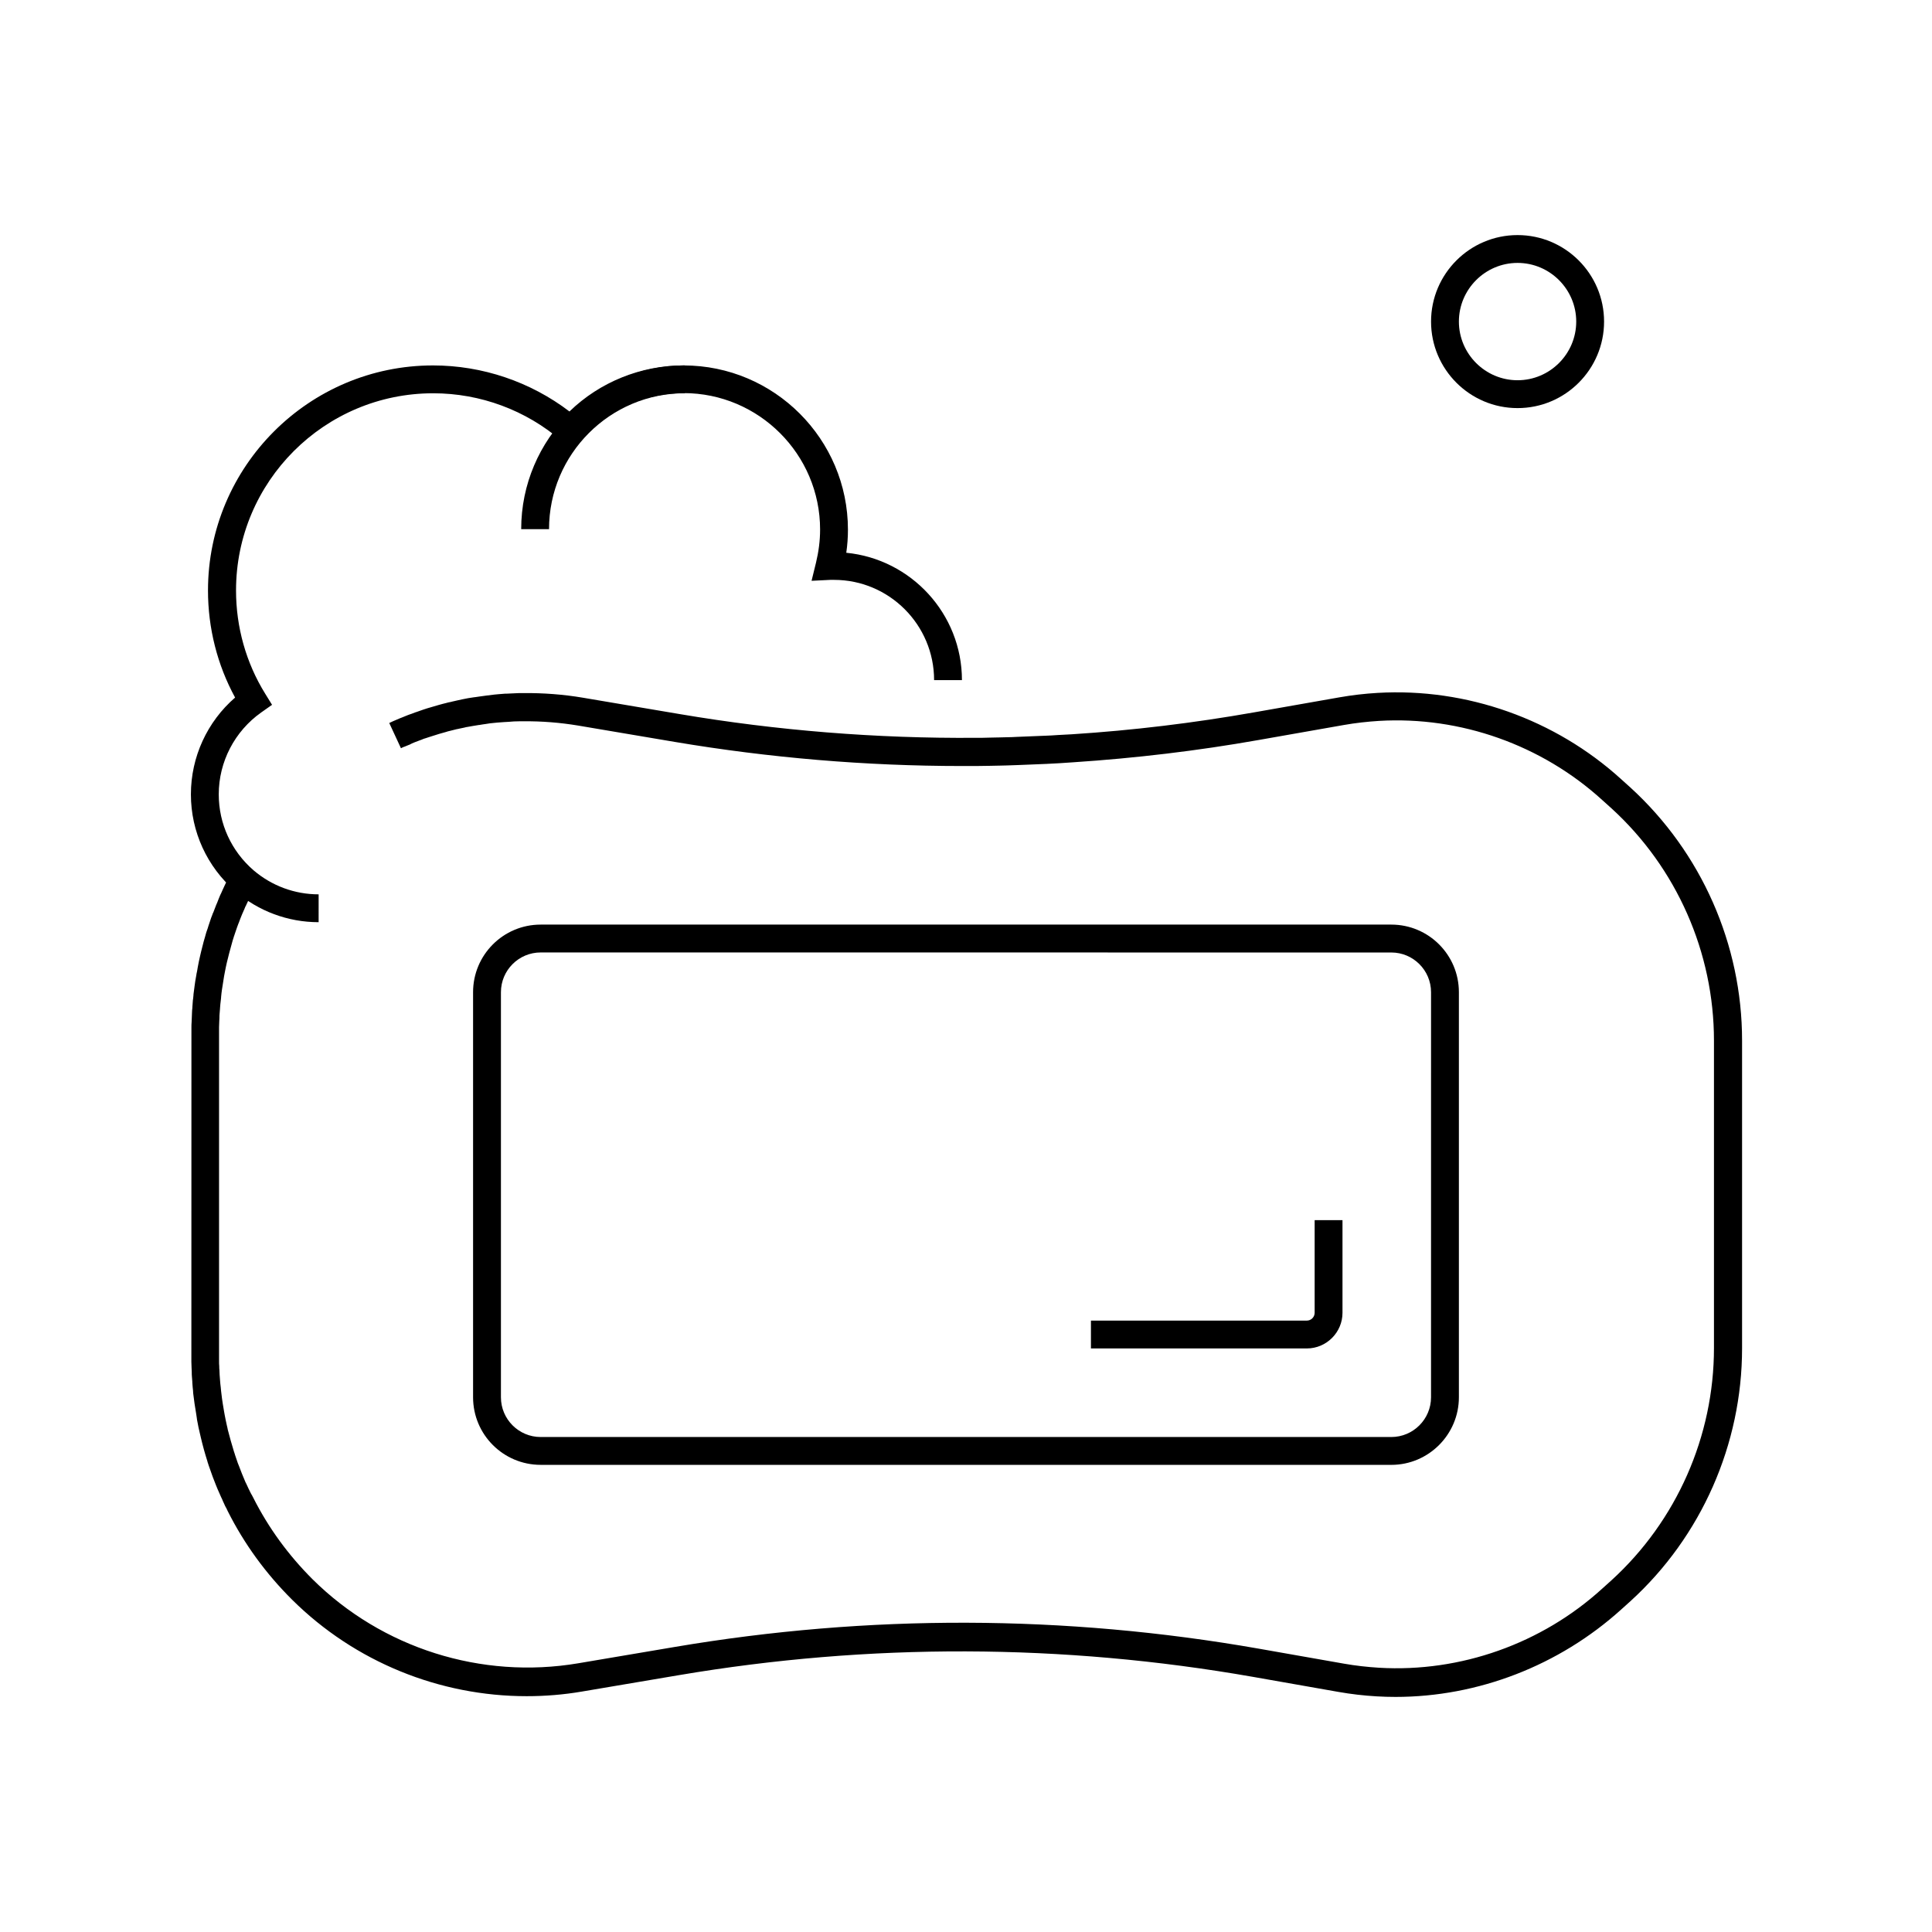
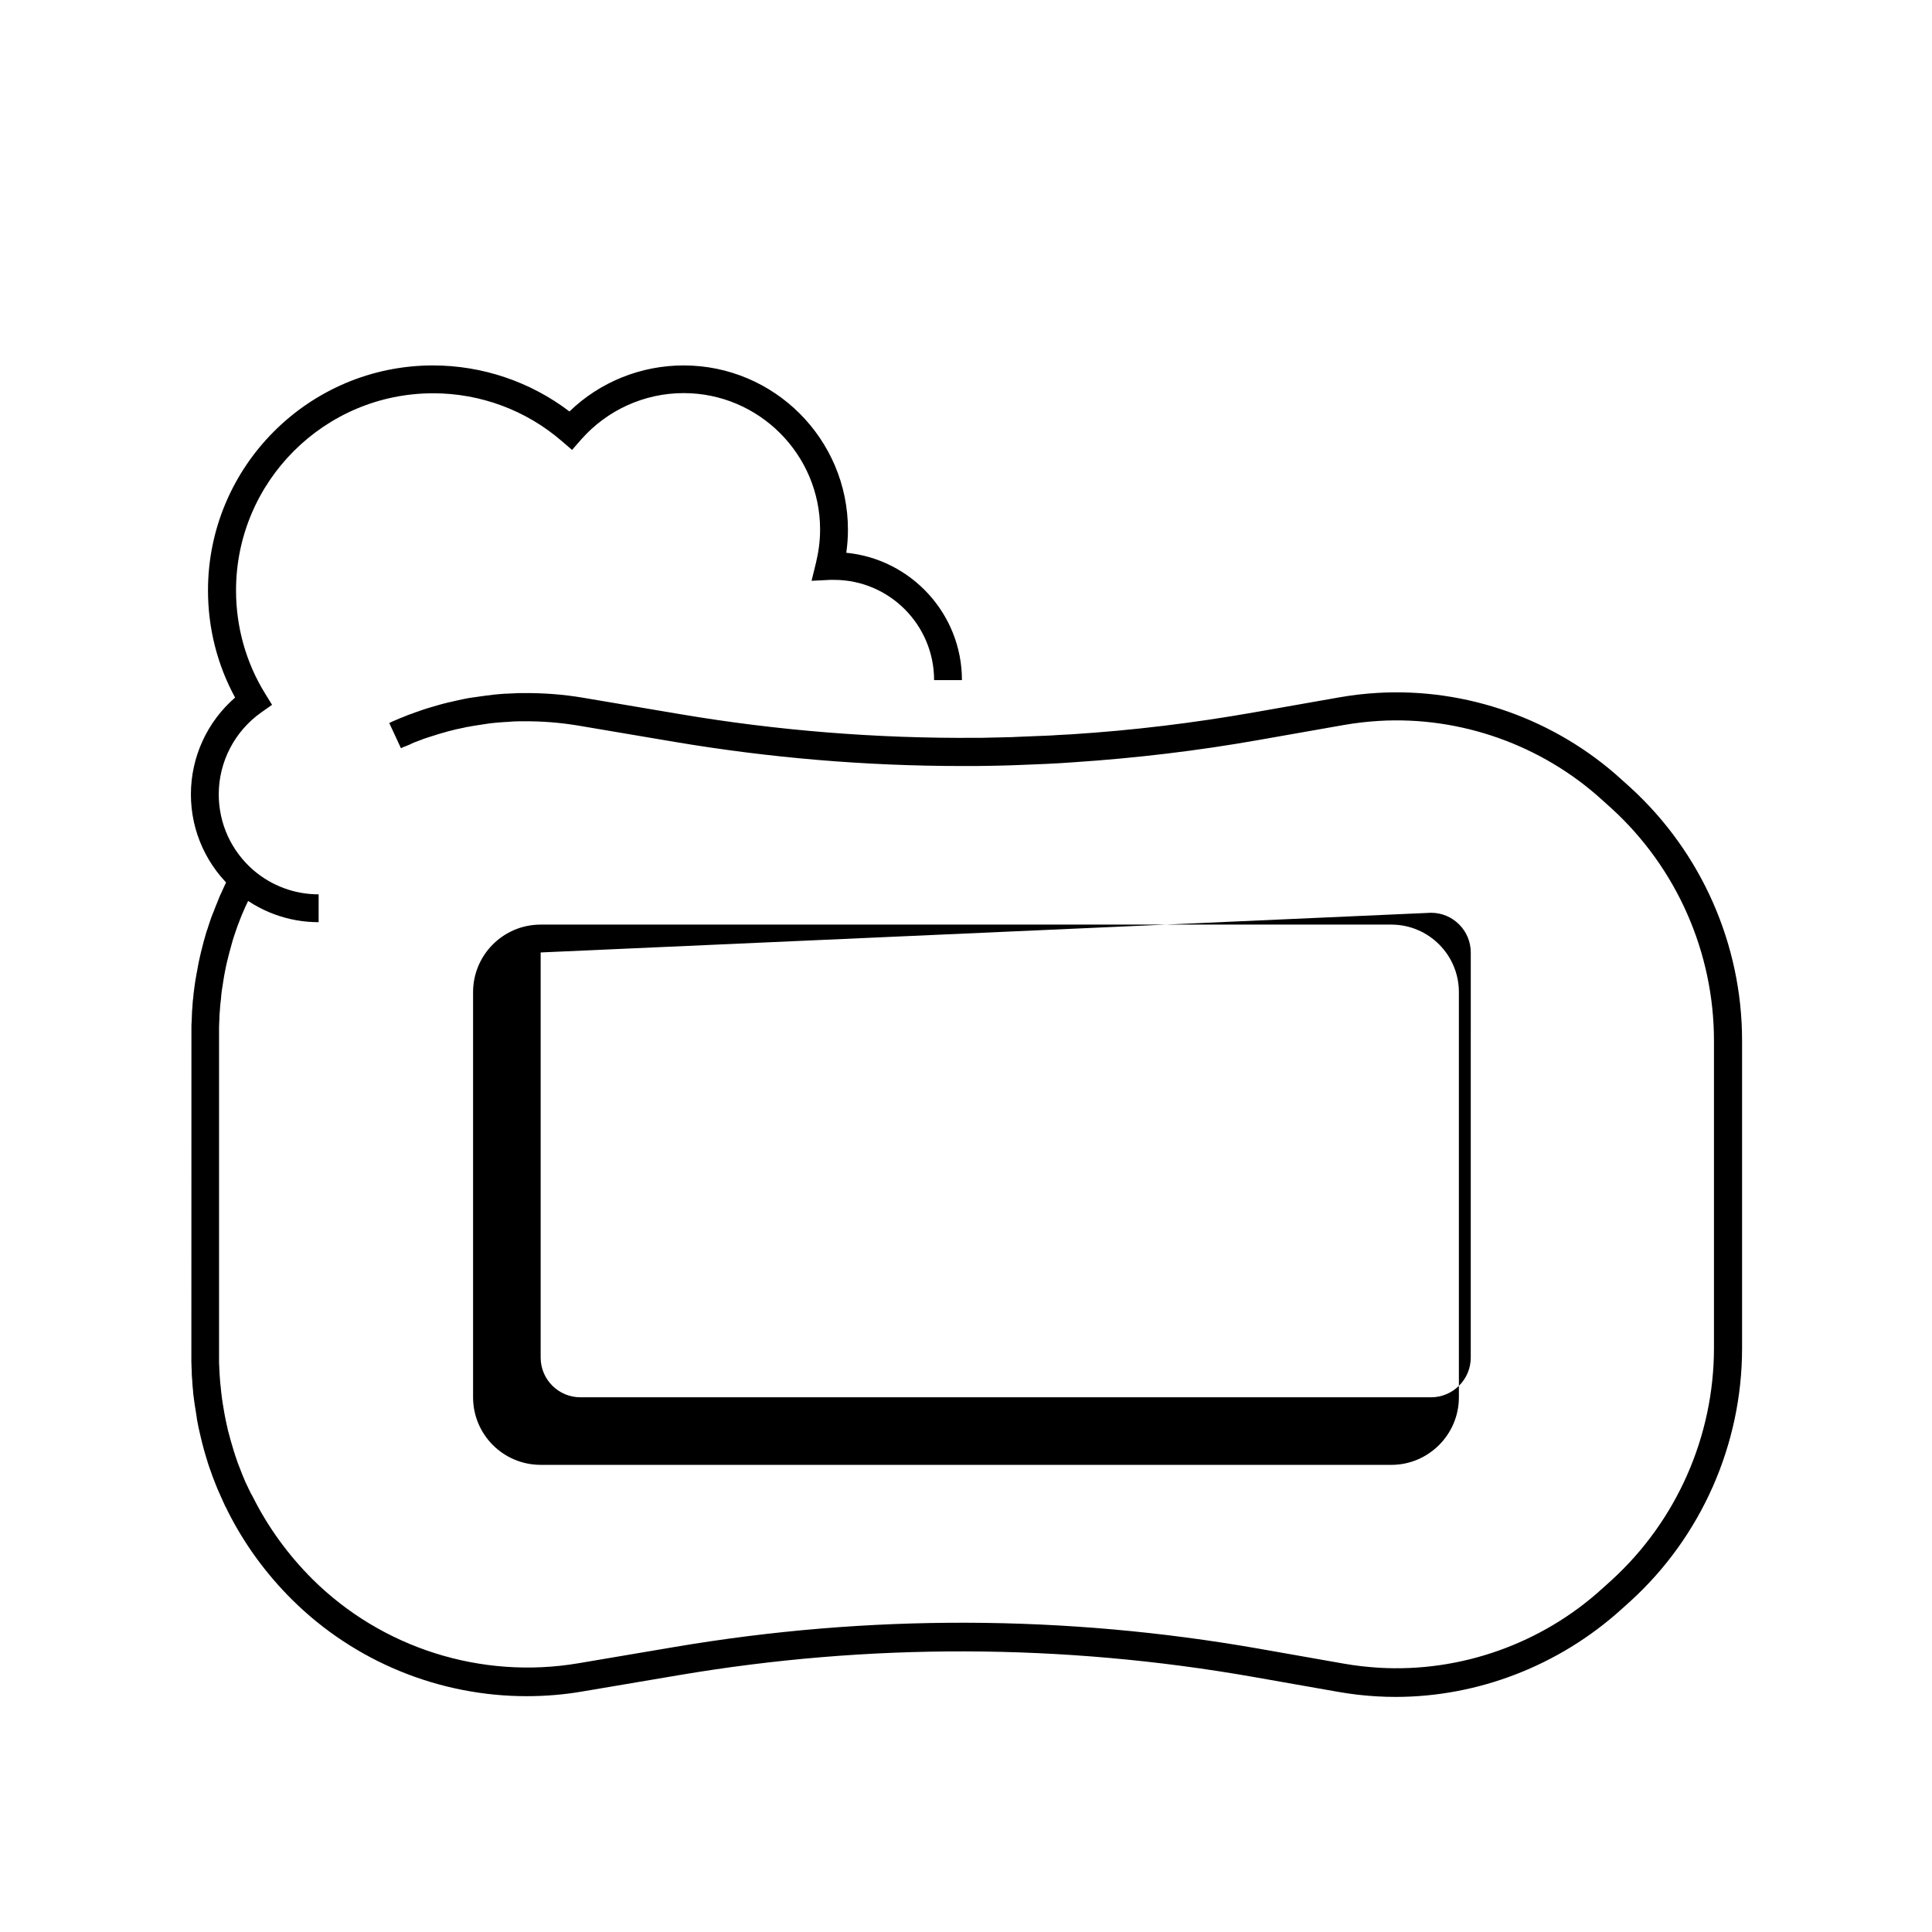
<svg xmlns="http://www.w3.org/2000/svg" fill="#000000" width="800px" height="800px" version="1.1" viewBox="144 144 512 512">
  <g>
    <path d="m513.85 593.7c-1.672 0-3.344-0.051-5.019-0.148-3.394-0.195-6.789-0.59-10.137-1.18l-22.633-3.984c-50.48-8.855-101.7-9.004-152.23-0.441l-25.586 4.328c-4.871 0.836-9.789 1.23-14.66 1.23-23.074 0-45.512-9.055-62.141-25.535-6.938-6.887-12.695-14.762-17.074-23.469-0.148-0.297-0.297-0.59-0.441-0.934l-0.051-0.051c-0.195-0.344-0.344-0.688-0.492-1.031-0.195-0.395-0.395-0.836-0.543-1.23-0.148-0.246-0.246-0.543-0.395-0.836-0.098-0.246-0.246-0.543-0.344-0.789-0.59-1.277-1.133-2.707-1.723-4.231-0.098-0.246-0.195-0.543-0.297-0.836-0.246-0.738-0.543-1.523-0.836-2.363l-0.051-0.195c-0.098-0.246-0.195-0.543-0.246-0.789-0.641-2.016-1.23-4.133-1.723-6.25-0.098-0.441-0.195-0.836-0.297-1.277-0.246-1.031-0.441-1.918-0.59-2.805-0.098-0.395-0.148-0.789-0.195-1.18-0.051-0.297-0.098-0.641-0.148-0.984-0.148-0.836-0.297-1.77-0.441-2.754-0.098-0.738-0.195-1.477-0.297-2.262-0.051-0.395-0.098-0.738-0.098-1.133-0.051-0.297-0.051-0.59-0.098-0.934-0.051-0.395-0.051-0.836-0.098-1.277v-0.195c-0.051-0.395-0.051-0.789-0.098-1.23-0.051-0.441-0.051-0.887-0.051-1.328 0-0.395-0.051-0.789-0.051-1.18 0-0.492-0.051-1.031-0.051-1.523v-1.328l0.016-85.914v-1.277c0-0.543 0-1.031 0.051-1.574 0-0.395 0.051-0.836 0.051-1.23 0-0.441 0.051-0.887 0.051-1.328 0-0.344 0.051-0.789 0.098-1.18v-0.195c0.051-0.441 0.051-0.887 0.098-1.328 0-0.297 0.051-0.59 0.098-0.887 0.051-0.297 0.051-0.641 0.098-0.984v-0.148c0.098-0.738 0.195-1.477 0.297-2.262 0.098-0.836 0.246-1.723 0.441-2.754 0.051-0.344 0.098-0.688 0.195-1.031 0.051-0.344 0.148-0.738 0.195-1.133 0.195-1.082 0.395-2.016 0.59-2.856 0.098-0.441 0.195-0.836 0.297-1.277 0.195-0.836 0.441-1.77 0.688-2.707 0.098-0.395 0.246-0.789 0.344-1.18 0.195-0.789 0.441-1.574 0.738-2.363 0.051-0.195 0.148-0.441 0.195-0.641l0.051-0.148c0.195-0.641 0.441-1.277 0.641-1.918l0.344-0.887c0.051-0.148 0.098-0.344 0.195-0.492l0.051-0.098c0.246-0.641 0.492-1.277 0.738-1.918 0.098-0.195 0.195-0.441 0.297-0.688 0.098-0.297 0.246-0.59 0.344-0.887 0.098-0.297 0.246-0.543 0.344-0.836 0.098-0.195 0.148-0.395 0.246-0.543l0.098-0.195c0.148-0.297 0.246-0.59 0.395-0.887 0.195-0.395 0.344-0.789 0.543-1.18 0.195-0.395 0.344-0.738 0.543-1.082 0.195-0.344 0.344-0.688 0.492-1.031l6.543 3.394c-0.148 0.297-0.297 0.59-0.441 0.887-0.148 0.344-0.344 0.688-0.492 0.984-0.148 0.344-0.344 0.738-0.492 1.082-0.098 0.246-0.246 0.492-0.344 0.738l-0.098 0.195c-0.051 0.148-0.098 0.297-0.195 0.395l-0.051 0.098c-0.098 0.246-0.195 0.492-0.297 0.738l-0.051 0.098c-0.098 0.246-0.195 0.441-0.297 0.688l-0.051 0.098c-0.098 0.195-0.148 0.395-0.246 0.59-0.246 0.641-0.492 1.18-0.688 1.77l-0.051 0.148c-0.051 0.098-0.098 0.195-0.148 0.344l-0.344 0.934c-0.195 0.543-0.395 1.133-0.59 1.723l-0.051 0.148c-0.051 0.195-0.098 0.344-0.195 0.543v0.051c-0.246 0.688-0.441 1.426-0.641 2.164-0.098 0.395-0.195 0.738-0.297 1.082-0.246 0.836-0.441 1.672-0.641 2.461-0.098 0.395-0.195 0.789-0.297 1.18-0.195 0.789-0.344 1.625-0.543 2.609-0.051 0.344-0.148 0.688-0.195 1.031-0.051 0.344-0.098 0.641-0.148 0.934-0.148 0.934-0.297 1.77-0.395 2.508-0.098 0.688-0.195 1.379-0.246 2.066v0.148c-0.051 0.297-0.051 0.59-0.098 0.887-0.051 0.297-0.051 0.543-0.098 0.836-0.051 0.395-0.051 0.789-0.098 1.18v0.098c-0.051 0.395-0.051 0.789-0.098 1.18-0.051 0.441-0.051 0.836-0.051 1.23 0 0.344-0.051 0.738-0.051 1.031 0 0.492-0.051 0.934-0.051 1.426v1.277 85.902 1.23 0.051c0 0.492 0 0.934 0.051 1.379 0 0.344 0 0.688 0.051 1.031 0 0.441 0.051 0.836 0.051 1.23 0.051 0.441 0.051 0.887 0.098 1.277v0.051c0.051 0.395 0.051 0.789 0.098 1.133 0.051 0.297 0.051 0.59 0.098 0.836 0.051 0.344 0.051 0.688 0.098 1.031 0.098 0.688 0.148 1.379 0.246 2.016 0.148 0.934 0.246 1.77 0.395 2.508 0.051 0.297 0.098 0.59 0.148 0.887 0.051 0.395 0.148 0.738 0.195 1.082 0.148 0.836 0.344 1.672 0.543 2.609 0.098 0.395 0.195 0.789 0.246 1.133 0.492 1.918 1.031 3.836 1.625 5.758 0.098 0.246 0.148 0.492 0.246 0.738l0.051 0.195c0.246 0.738 0.492 1.426 0.738 2.164 0.098 0.246 0.195 0.492 0.297 0.738 0.543 1.426 1.031 2.707 1.574 3.938 0.098 0.297 0.246 0.543 0.344 0.738 0.098 0.246 0.246 0.492 0.344 0.738 0.195 0.395 0.344 0.789 0.543 1.133 0.148 0.297 0.297 0.641 0.492 0.984l0.051 0.051c0.148 0.297 0.297 0.543 0.441 0.836 4.035 8.02 9.348 15.254 15.695 21.598 18.449 18.301 44.773 26.617 70.406 22.289l25.586-4.328c51.363-8.707 103.42-8.562 154.73 0.441l22.633 3.984c3.051 0.543 6.199 0.887 9.297 1.082 21.598 1.277 43.148-6.394 59.137-20.961l2.461-2.215c17.27-15.742 27.16-38.18 27.16-61.551v-81.469c0-23.371-9.891-45.805-27.16-61.551l-2.461-2.215c-15.988-14.562-37.539-22.238-59.137-20.961-3.102 0.195-6.25 0.543-9.297 1.082l-22.633 3.984c-16.137 2.856-32.668 4.82-49.102 5.902-1.23 0.098-2.461 0.148-3.691 0.246-1.23 0.051-2.461 0.148-3.691 0.195h-0.098c-1.18 0.051-2.41 0.098-3.59 0.148-1.23 0.051-2.461 0.098-3.691 0.148-0.934 0.051-1.871 0.051-2.805 0.098-0.641 0-1.379 0.051-2.066 0.051h-0.051c-0.836 0-1.625 0.051-2.461 0.051-1.23 0-2.461 0.051-3.691 0.051h-0.051-3.641c-25.438 0-51.02-2.164-76.113-6.394l-25.586-4.328c-4.773-0.789-9.645-1.18-14.516-1.133h-0.984c-0.984 0-2.016 0.051-2.953 0.148-0.344 0-0.641 0.051-0.934 0.051h-0.051c-0.738 0.051-1.379 0.098-2.016 0.148-0.641 0.051-1.277 0.148-1.918 0.195-0.344 0.051-0.641 0.098-0.934 0.148-0.395 0.051-0.688 0.098-1.031 0.148-0.297 0.051-0.59 0.098-0.887 0.148h-0.098c-1.031 0.148-2.016 0.344-2.902 0.492-0.344 0.051-0.641 0.098-0.934 0.195l-1.426 0.297c-0.148 0.051-0.344 0.098-0.492 0.098-0.344 0.098-0.641 0.148-0.984 0.246l-0.984 0.246c-0.297 0.051-0.59 0.148-0.887 0.246-0.641 0.195-1.277 0.344-1.918 0.543-0.641 0.195-1.23 0.395-1.871 0.59l-0.934 0.297c-0.246 0.098-0.492 0.148-0.738 0.246l-0.195 0.051c-0.297 0.098-0.59 0.195-0.887 0.344-0.344 0.098-0.641 0.246-0.934 0.344-0.59 0.195-1.133 0.441-1.723 0.688l-0.051 0.051c-0.098 0.051-0.148 0.051-0.246 0.098l-0.051 0.051c-0.543 0.195-1.031 0.441-1.574 0.641h-0.051c-0.297 0.098-0.543 0.246-0.836 0.395l-3.102-6.691c0.297-0.148 0.641-0.297 0.934-0.441 0.59-0.246 1.133-0.492 1.723-0.738 0.148-0.051 0.297-0.148 0.492-0.195 0.59-0.246 1.23-0.492 1.82-0.738 0.297-0.098 0.641-0.246 0.984-0.344 0.344-0.148 0.688-0.246 1.031-0.395l0.195-0.051c0.297-0.098 0.543-0.195 0.836-0.297l0.984-0.344c0.688-0.246 1.379-0.441 2.066-0.641 0.688-0.195 1.379-0.395 2.016-0.59 0.344-0.098 0.688-0.195 1.082-0.297l0.984-0.246c0.344-0.098 0.688-0.195 1.082-0.246 0.195-0.051 0.395-0.098 0.59-0.148l0.441-0.098c0.246-0.051 0.441-0.098 0.641-0.148l0.441-0.098c0.395-0.098 0.738-0.148 1.133-0.246 0.934-0.195 1.969-0.395 3.148-0.543h0.098c0.344-0.051 0.641-0.098 0.984-0.148s0.688-0.098 1.082-0.148c0.344-0.051 0.688-0.098 1.082-0.148 0.641-0.098 1.328-0.148 2.016-0.246 0.688-0.051 1.426-0.148 2.262-0.195 0.395-0.051 0.738-0.051 1.082-0.051 1.031-0.051 2.117-0.098 3.199-0.148h1.031 0.051c5.266-0.051 10.629 0.344 15.844 1.23l25.586 4.328c25.828 4.379 52.25 6.496 78.473 6.297h0.051c1.18 0 2.363 0 3.59-0.051 0.789 0 1.625-0.051 2.41-0.051h0.098c0.688 0 1.328-0.051 2.016-0.051 0.934 0 1.871-0.051 2.754-0.098 1.23-0.051 2.41-0.098 3.641-0.148 1.23-0.051 2.41-0.098 3.641-0.148h0.098c1.18-0.051 2.363-0.098 3.543-0.195 1.23-0.051 2.461-0.148 3.641-0.195 16.137-1.031 32.375-3 48.266-5.805l22.633-3.984c3.344-0.59 6.742-0.984 10.137-1.18 23.566-1.379 47.086 6.988 64.551 22.879l2.461 2.215c18.793 17.172 29.57 41.574 29.57 67.012v81.574c0 25.438-10.773 49.891-29.57 67.012l-2.461 2.215c-16.508 14.902-37.961 23.168-59.805 23.168z" />
    <path d="m228.44 388.39c-8.117 0-15.941-2.902-22.09-8.215-7.477-6.445-11.758-15.793-11.758-25.633v-0.051c0-9.891 4.328-19.238 11.711-25.633-4.723-8.66-7.184-18.402-7.184-28.387 0-32.867 26.766-59.629 59.629-59.629 13.086 0 25.828 4.328 36.164 12.203 8.07-7.824 18.941-12.203 30.258-12.203 24.008 0 43.543 19.531 43.543 43.543 0 2.016-0.148 4.082-0.441 6.102 17.172 1.672 30.652 16.188 30.652 33.75h-7.379c0-14.66-11.906-26.566-26.52-26.566h-0.984l-4.969 0.246 1.18-4.82c0.688-2.856 1.082-5.805 1.082-8.758 0-19.926-16.234-36.164-36.164-36.164-10.383 0-20.27 4.477-27.16 12.301l-2.41 2.754-2.754-2.363c-9.445-8.168-21.551-12.645-34.047-12.645-28.832 0-52.25 23.418-52.25 52.25 0 9.691 2.656 19.188 7.723 27.355l1.82 2.953-2.856 2.016c-7.035 4.969-11.266 13.086-11.266 21.695v0.051c0 7.723 3.344 15.008 9.199 20.074 4.82 4.133 10.922 6.394 17.27 6.394z" />
-     <path d="m289.5 284.23h-7.379c0-23.91 19.484-43.395 43.395-43.395v7.379c-19.828-0.047-36.016 16.141-36.016 36.016z" />
-     <path d="m490.33 501.35h-57.219v-7.379h57.219c1.133 0 2.066-0.934 2.066-2.066v-24.551h7.379v24.551c0.004 5.164-4.227 9.445-9.445 9.445z" />
-     <path d="m512.71 532.2h-225.43c-9.891 0-17.91-8.02-17.91-17.91v-107.35c0-9.891 8.02-17.91 17.91-17.91h225.43c9.891 0 17.91 8.02 17.91 17.91v107.36c0 9.836-8.02 17.906-17.91 17.906zm-225.43-135.79c-5.805 0-10.527 4.723-10.527 10.527v107.36c0 5.805 4.723 10.527 10.527 10.527h225.43c5.805 0 10.527-4.723 10.527-10.527l0.004-107.35c0-5.805-4.723-10.527-10.527-10.527z" />
-     <path d="m546.17 252.15c-12.645 0-22.926-10.281-22.926-22.926 0-12.645 10.281-22.926 22.926-22.926s22.926 10.281 22.926 22.926c0 12.645-10.281 22.926-22.926 22.926zm0-38.477c-8.562 0-15.547 6.988-15.547 15.547 0 8.562 6.988 15.547 15.547 15.547 8.562 0 15.547-6.988 15.547-15.547s-6.984-15.547-15.547-15.547z" />
+     <path d="m512.71 532.2h-225.43c-9.891 0-17.91-8.02-17.91-17.91v-107.35c0-9.891 8.02-17.91 17.91-17.91h225.43c9.891 0 17.91 8.02 17.91 17.91v107.36c0 9.836-8.02 17.906-17.91 17.906zm-225.43-135.79v107.36c0 5.805 4.723 10.527 10.527 10.527h225.43c5.805 0 10.527-4.723 10.527-10.527l0.004-107.35c0-5.805-4.723-10.527-10.527-10.527z" />
  </g>
</svg>